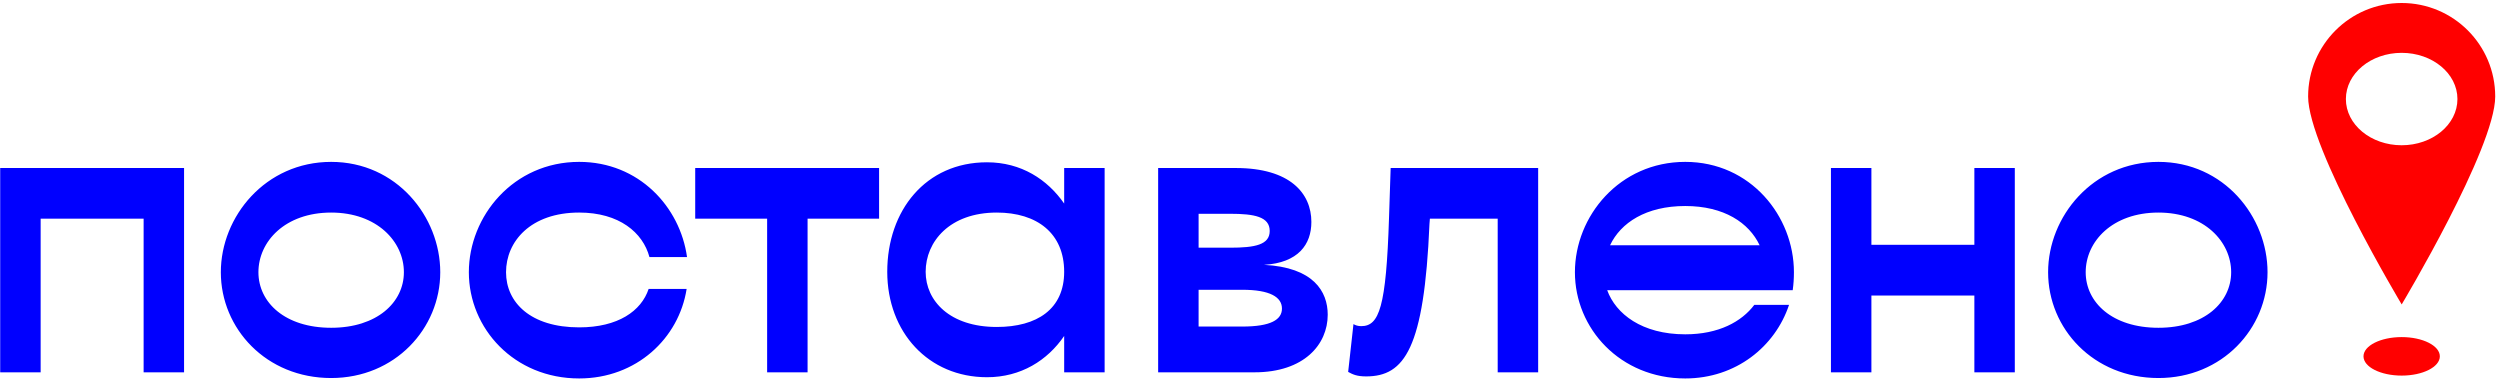
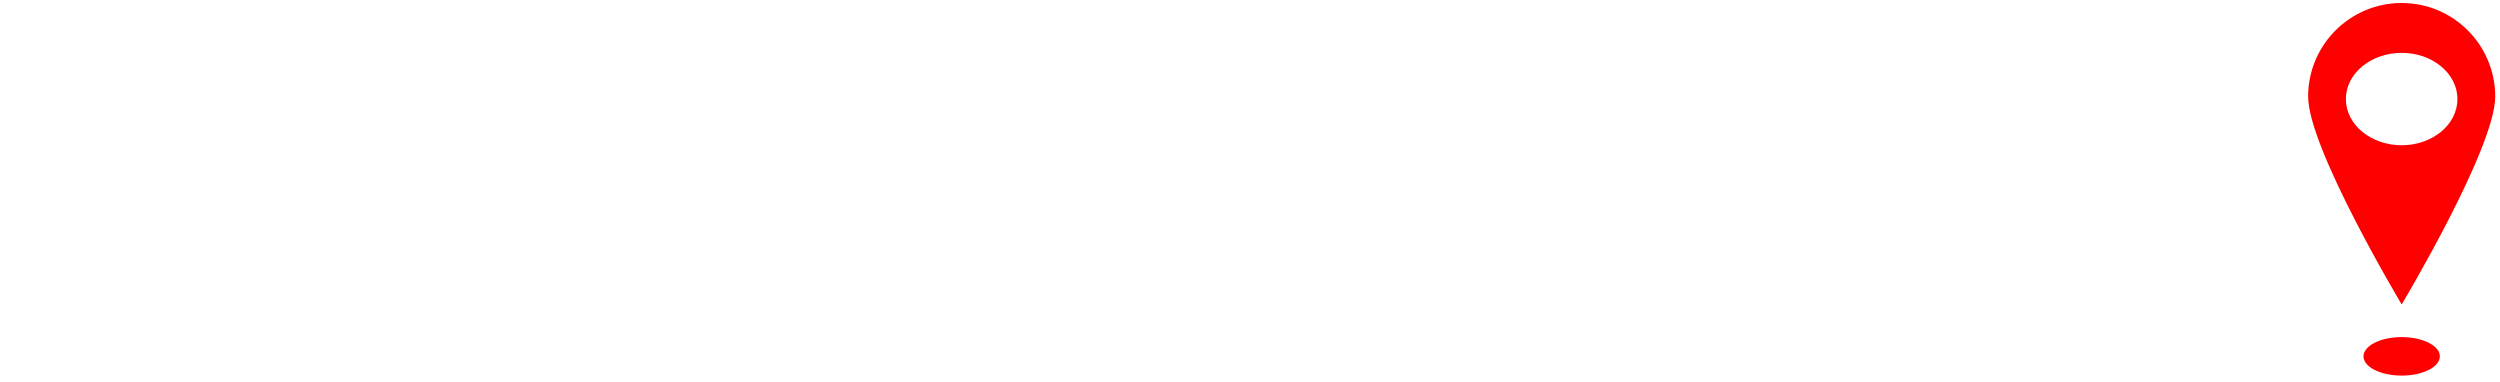
<svg xmlns="http://www.w3.org/2000/svg" width="451" height="69" viewBox="0 0 451 69" fill="none">
-   <path d="M25.909 67.166V39.451H7.333V67.166H0.035V30.31H33.205V67.166H25.909ZM59.741 68.197C48.021 68.197 39.838 59.28 39.838 49.107C39.838 39.083 47.874 29.204 59.741 29.204C71.534 29.204 79.422 39.082 79.422 49.107C79.422 59.28 71.239 68.197 59.741 68.197ZM59.741 38.346C51.412 38.346 46.619 43.578 46.619 49.107C46.619 54.561 51.411 59.131 59.741 59.131C67.996 59.131 72.861 54.561 72.861 49.107C72.861 43.578 67.997 38.346 59.741 38.346ZM117.161 46.379C115.982 41.956 111.707 38.345 104.483 38.345C95.711 38.345 91.289 43.577 91.289 49.106C91.289 54.56 95.711 59.057 104.483 59.057C111.486 59.057 115.687 56.109 117.013 52.128H123.868C122.468 61.048 114.802 68.272 104.482 68.272C92.762 68.272 84.58 59.279 84.58 49.106C84.58 39.007 92.614 29.203 104.482 29.203C115.244 29.203 122.689 37.312 123.941 46.378L117.161 46.379ZM145.687 39.451V67.166H138.39V39.451H125.416V30.31H158.587V39.451H145.687ZM191.977 67.166V60.606C188.956 65.029 184.164 68.051 178.046 68.051C167.504 68.051 160.06 59.943 160.06 49.033C160.06 37.976 166.989 29.278 178.046 29.278C184.237 29.278 188.955 32.375 191.977 36.724V30.31H199.275V67.166H191.977ZM179.814 38.346C171.337 38.346 166.988 43.578 166.988 49.034C166.988 54.268 171.337 58.985 179.814 58.985C187.112 58.985 191.976 55.742 191.976 49.034C191.977 42.104 187.112 38.346 179.814 38.346ZM239.521 56.773C239.521 62.153 235.245 67.166 226.325 67.166H208.93V30.31H222.934C232.739 30.31 236.571 34.881 236.571 40.04C236.571 44.094 234.213 47.412 228.019 47.779C236.941 48.222 239.521 52.572 239.521 56.773ZM229.055 41.663C229.055 39.083 226.252 38.566 221.905 38.566H216.228V44.685H221.905C226.398 44.684 229.055 44.168 229.055 41.663ZM224.114 52.276H216.227V58.91H224.114C229.275 58.91 231.264 57.658 231.264 55.667C231.265 53.604 229.127 52.276 224.114 52.276ZM270.184 67.166V39.451H257.95L257.876 40.409C256.918 62.891 253.379 67.904 246.449 67.904C244.756 67.904 244.018 67.535 243.208 67.092L244.165 58.468C244.535 58.689 244.977 58.836 245.566 58.836C248.808 58.836 250.063 55.445 250.579 39.302L250.874 30.309H277.484V67.165H270.184V67.166ZM323.404 52.35H289.938C291.486 56.625 296.204 60.311 304.018 60.311C310.063 60.311 314.19 58.025 316.474 55.003H322.742C320.234 62.522 313.158 68.272 304.018 68.272C292.297 68.272 284.115 59.279 284.115 49.106C284.115 39.007 292.151 29.203 304.018 29.203C315.812 29.203 323.624 39.007 323.624 49.106C323.625 50.213 323.551 51.318 323.404 52.35ZM304.019 37.166C296.941 37.166 292.373 40.187 290.456 44.243H317.435C315.518 40.187 311.021 37.166 304.019 37.166ZM356.175 67.166V53.309H337.6V67.166H330.301V30.31H337.6V44.168H356.175V30.31H363.471V67.166H356.175ZM389.382 68.197C377.66 68.197 369.479 59.28 369.479 49.107C369.479 39.083 377.514 29.204 389.382 29.204C401.175 29.204 409.063 39.082 409.063 49.107C409.063 59.28 400.88 68.197 389.382 68.197ZM389.382 38.346C381.054 38.346 376.259 43.578 376.259 49.107C376.259 54.561 381.054 59.131 389.382 59.131C397.636 59.131 402.502 54.561 402.502 49.107C402.502 43.578 397.636 38.346 389.382 38.346Z" fill="#0000FF" />
-   <path d="M433.261 67.757C437.065 67.757 440.148 66.202 440.148 64.284C440.148 62.366 437.065 60.811 433.261 60.811C429.457 60.811 426.374 62.366 426.374 64.284C426.374 66.202 429.457 67.757 433.261 67.757Z" fill="#FF0000" />
+   <path d="M433.261 67.757C437.065 67.757 440.148 66.202 440.148 64.284C440.148 62.366 437.065 60.811 433.261 60.811C429.457 60.811 426.374 62.366 426.374 64.284C426.374 66.202 429.457 67.757 433.261 67.757" fill="#FF0000" />
  <path fill-rule="evenodd" clip-rule="evenodd" d="M450.136 17.417C450.136 8.096 442.582 0.541 433.263 0.541C423.941 0.541 416.385 8.097 416.385 17.417C416.385 26.736 433.263 54.918 433.263 54.918C433.263 54.918 450.136 26.736 450.136 17.417ZM423.197 17.869C423.197 13.265 427.703 9.532 433.259 9.532C438.819 9.532 443.322 13.265 443.322 17.869C443.322 22.471 438.818 26.204 433.259 26.204C427.703 26.204 423.197 22.471 423.197 17.869Z" fill="#FF0000" />
</svg>